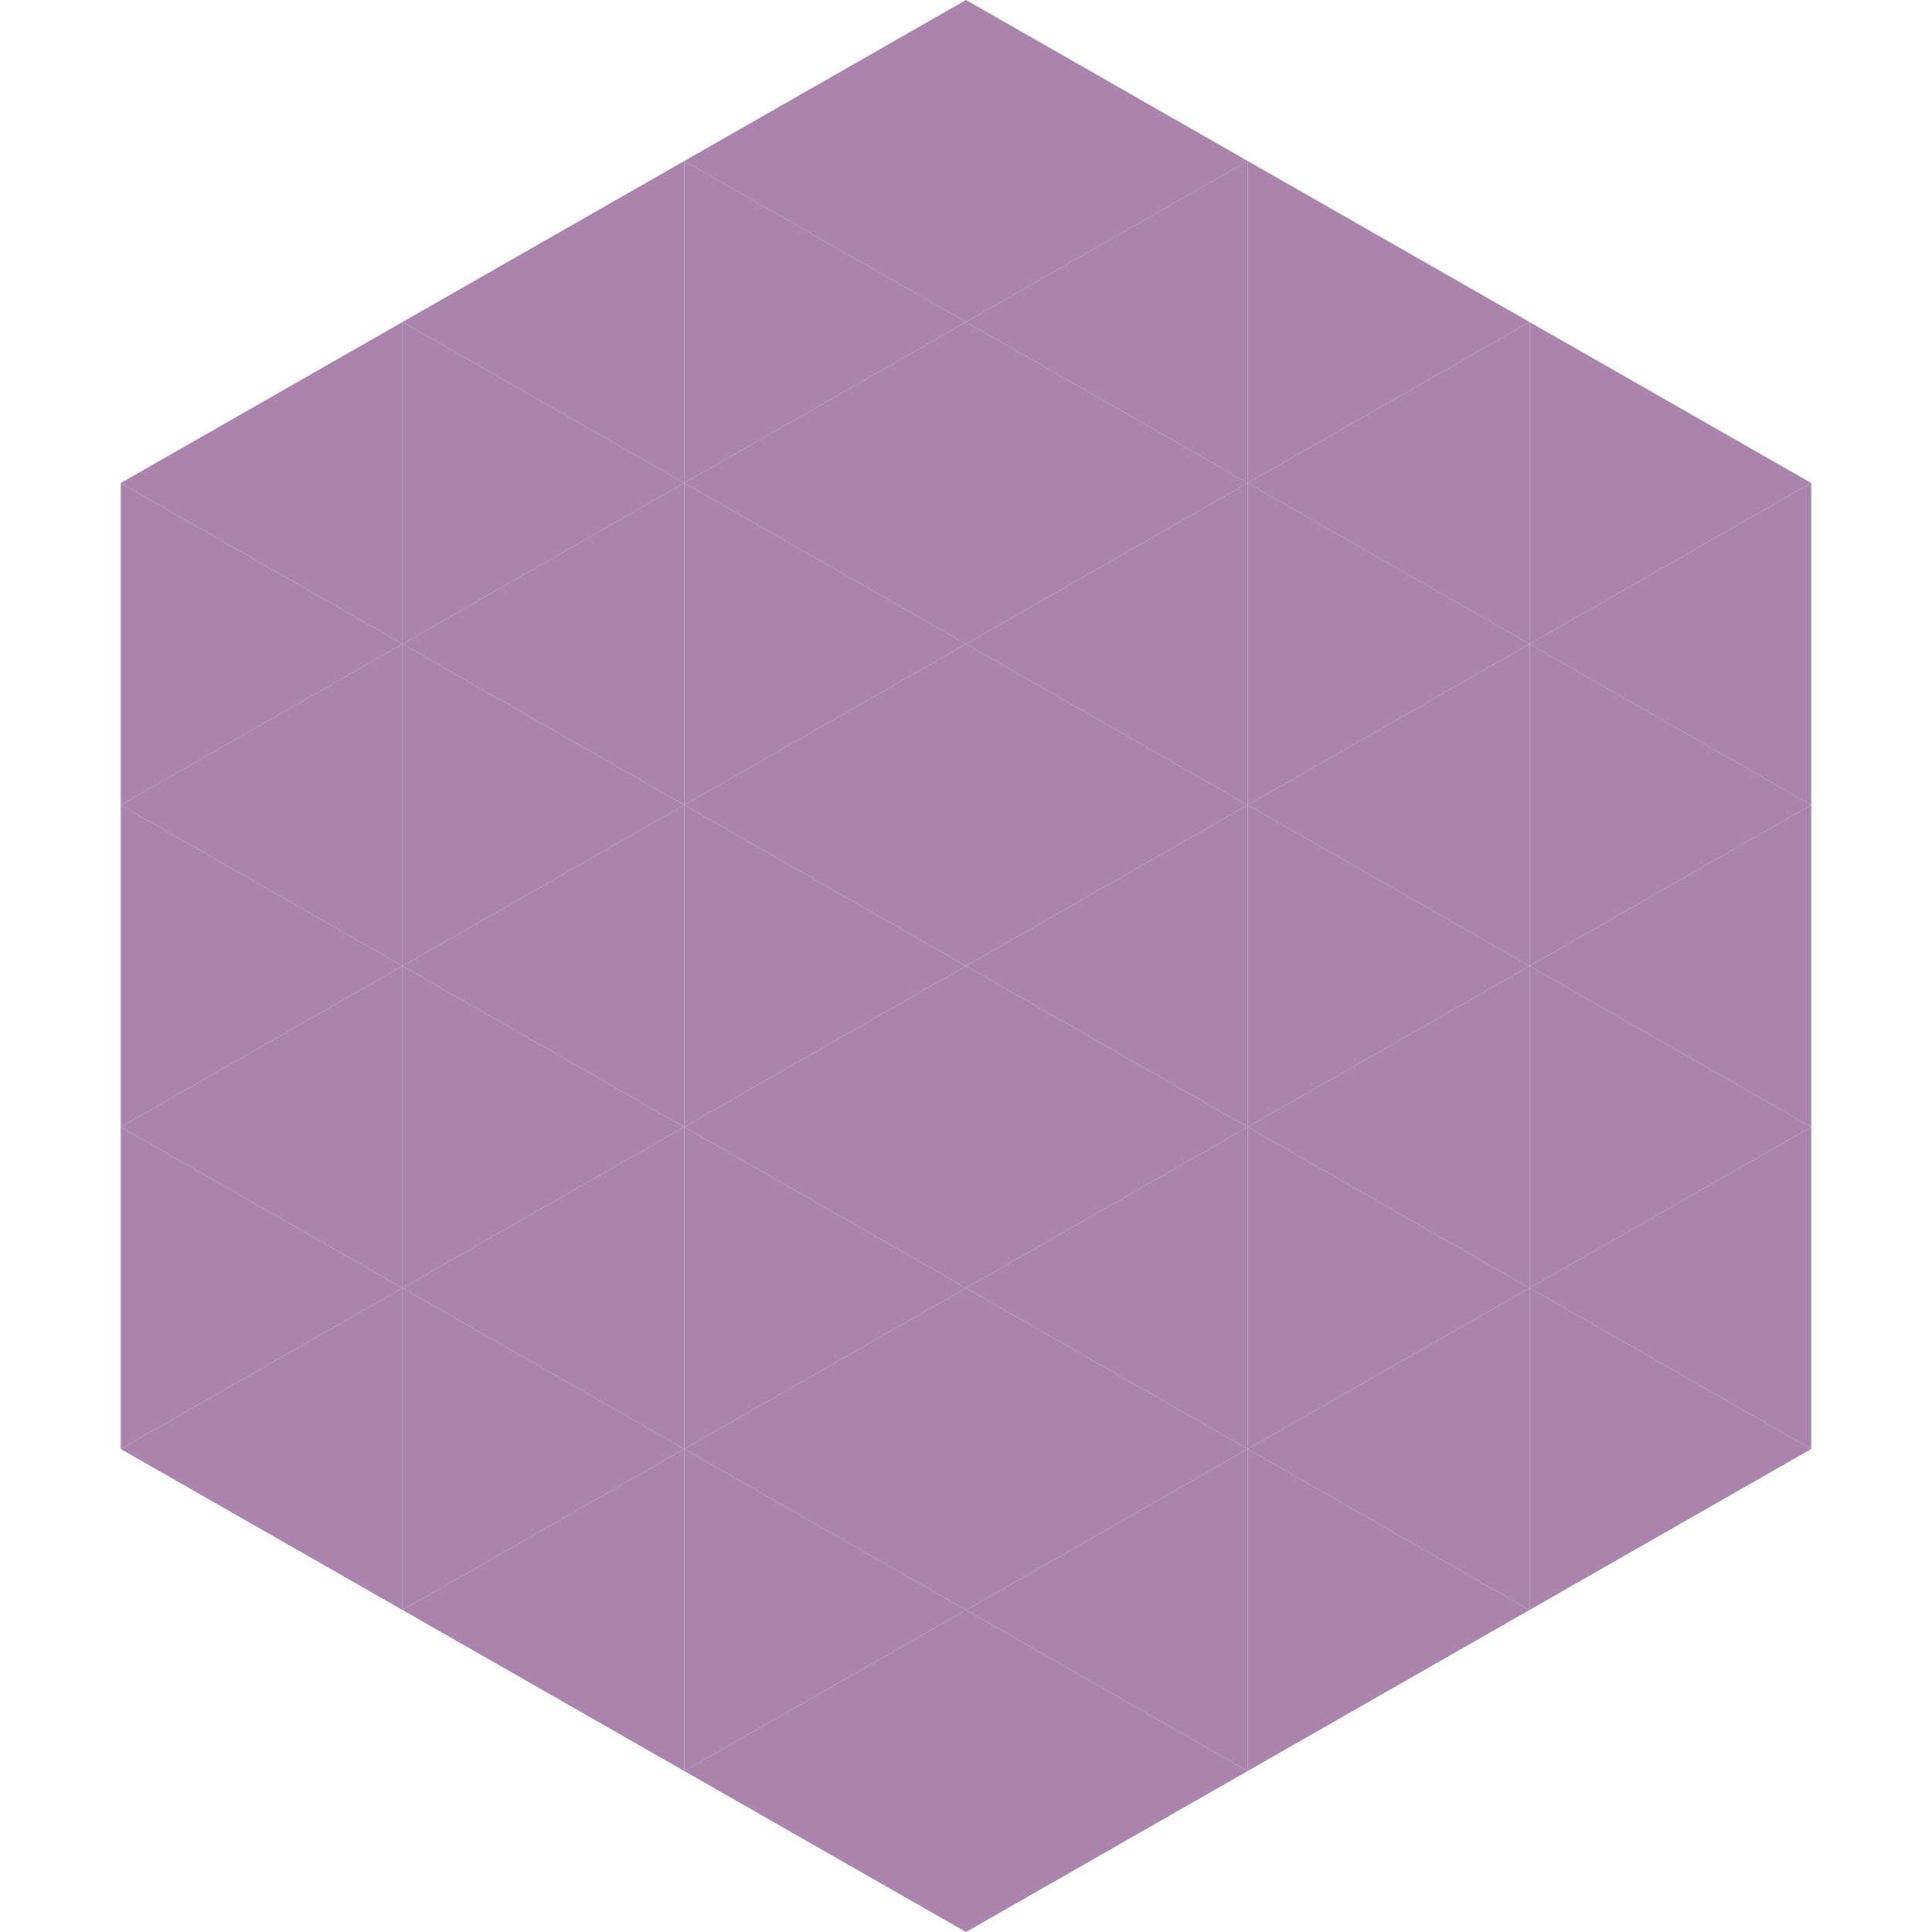
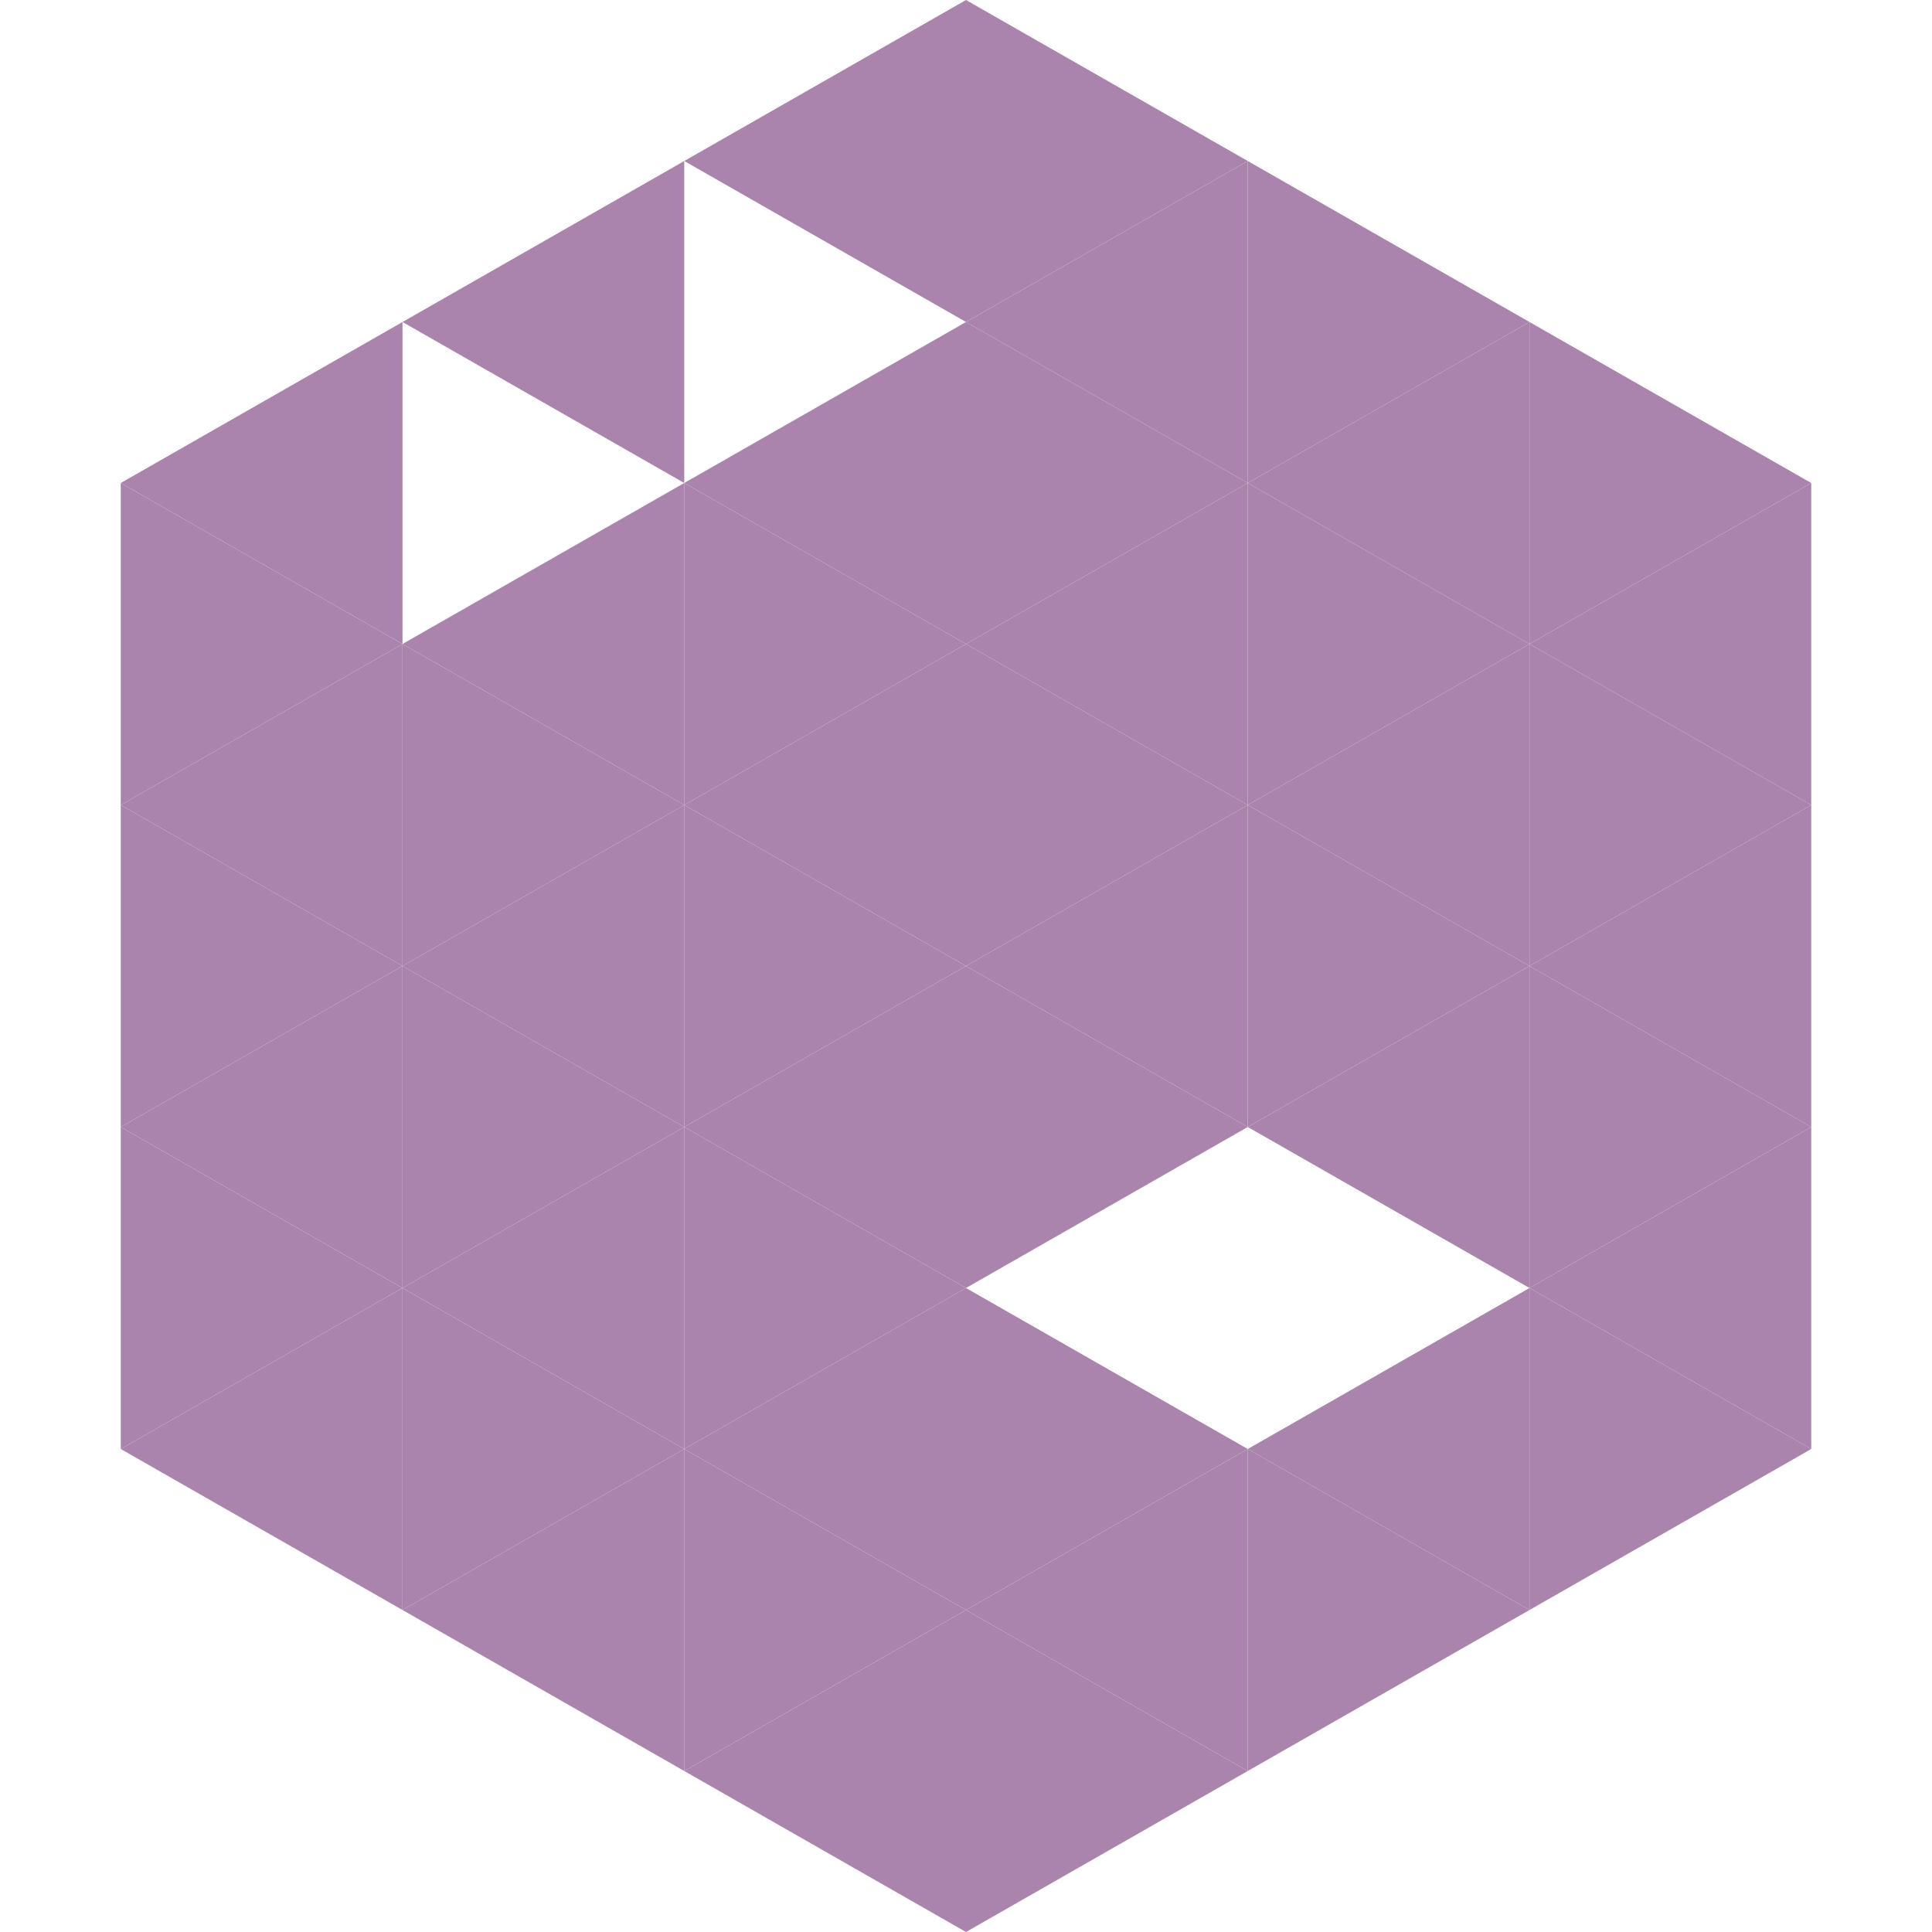
<svg xmlns="http://www.w3.org/2000/svg" width="240" height="240">
  <polygon points="50,40 15,60 50,80" style="fill:rgb(170,132,173)" />
  <polygon points="190,40 225,60 190,80" style="fill:rgb(170,132,173)" />
  <polygon points="15,60 50,80 15,100" style="fill:rgb(170,132,173)" />
  <polygon points="225,60 190,80 225,100" style="fill:rgb(170,132,173)" />
  <polygon points="50,80 15,100 50,120" style="fill:rgb(170,132,173)" />
  <polygon points="190,80 225,100 190,120" style="fill:rgb(170,132,173)" />
  <polygon points="15,100 50,120 15,140" style="fill:rgb(170,132,173)" />
  <polygon points="225,100 190,120 225,140" style="fill:rgb(170,132,173)" />
  <polygon points="50,120 15,140 50,160" style="fill:rgb(170,132,173)" />
  <polygon points="190,120 225,140 190,160" style="fill:rgb(170,132,173)" />
  <polygon points="15,140 50,160 15,180" style="fill:rgb(170,132,173)" />
  <polygon points="225,140 190,160 225,180" style="fill:rgb(170,132,173)" />
  <polygon points="50,160 15,180 50,200" style="fill:rgb(170,132,173)" />
  <polygon points="190,160 225,180 190,200" style="fill:rgb(170,132,173)" />
  <polygon points="15,180 50,200 15,220" style="fill:rgb(255,255,255); fill-opacity:0" />
  <polygon points="225,180 190,200 225,220" style="fill:rgb(255,255,255); fill-opacity:0" />
  <polygon points="50,0 85,20 50,40" style="fill:rgb(255,255,255); fill-opacity:0" />
  <polygon points="190,0 155,20 190,40" style="fill:rgb(255,255,255); fill-opacity:0" />
  <polygon points="85,20 50,40 85,60" style="fill:rgb(170,132,173)" />
  <polygon points="155,20 190,40 155,60" style="fill:rgb(170,132,173)" />
-   <polygon points="50,40 85,60 50,80" style="fill:rgb(170,132,173)" />
  <polygon points="190,40 155,60 190,80" style="fill:rgb(170,132,173)" />
  <polygon points="85,60 50,80 85,100" style="fill:rgb(170,132,173)" />
  <polygon points="155,60 190,80 155,100" style="fill:rgb(170,132,173)" />
  <polygon points="50,80 85,100 50,120" style="fill:rgb(170,132,173)" />
  <polygon points="190,80 155,100 190,120" style="fill:rgb(170,132,173)" />
  <polygon points="85,100 50,120 85,140" style="fill:rgb(170,132,173)" />
  <polygon points="155,100 190,120 155,140" style="fill:rgb(170,132,173)" />
  <polygon points="50,120 85,140 50,160" style="fill:rgb(170,132,173)" />
  <polygon points="190,120 155,140 190,160" style="fill:rgb(170,132,173)" />
  <polygon points="85,140 50,160 85,180" style="fill:rgb(170,132,173)" />
-   <polygon points="155,140 190,160 155,180" style="fill:rgb(170,132,173)" />
  <polygon points="50,160 85,180 50,200" style="fill:rgb(170,132,173)" />
  <polygon points="190,160 155,180 190,200" style="fill:rgb(170,132,173)" />
  <polygon points="85,180 50,200 85,220" style="fill:rgb(170,132,173)" />
  <polygon points="155,180 190,200 155,220" style="fill:rgb(170,132,173)" />
  <polygon points="120,0 85,20 120,40" style="fill:rgb(170,132,173)" />
  <polygon points="120,0 155,20 120,40" style="fill:rgb(170,132,173)" />
-   <polygon points="85,20 120,40 85,60" style="fill:rgb(170,132,173)" />
  <polygon points="155,20 120,40 155,60" style="fill:rgb(170,132,173)" />
  <polygon points="120,40 85,60 120,80" style="fill:rgb(170,132,173)" />
  <polygon points="120,40 155,60 120,80" style="fill:rgb(170,132,173)" />
  <polygon points="85,60 120,80 85,100" style="fill:rgb(170,132,173)" />
  <polygon points="155,60 120,80 155,100" style="fill:rgb(170,132,173)" />
  <polygon points="120,80 85,100 120,120" style="fill:rgb(170,132,173)" />
  <polygon points="120,80 155,100 120,120" style="fill:rgb(170,132,173)" />
  <polygon points="85,100 120,120 85,140" style="fill:rgb(170,132,173)" />
  <polygon points="155,100 120,120 155,140" style="fill:rgb(170,132,173)" />
  <polygon points="120,120 85,140 120,160" style="fill:rgb(170,132,173)" />
  <polygon points="120,120 155,140 120,160" style="fill:rgb(170,132,173)" />
  <polygon points="85,140 120,160 85,180" style="fill:rgb(170,132,173)" />
-   <polygon points="155,140 120,160 155,180" style="fill:rgb(170,132,173)" />
  <polygon points="120,160 85,180 120,200" style="fill:rgb(170,132,173)" />
  <polygon points="120,160 155,180 120,200" style="fill:rgb(170,132,173)" />
  <polygon points="85,180 120,200 85,220" style="fill:rgb(170,132,173)" />
  <polygon points="155,180 120,200 155,220" style="fill:rgb(170,132,173)" />
  <polygon points="120,200 85,220 120,240" style="fill:rgb(170,132,173)" />
  <polygon points="120,200 155,220 120,240" style="fill:rgb(170,132,173)" />
  <polygon points="85,220 120,240 85,260" style="fill:rgb(255,255,255); fill-opacity:0" />
  <polygon points="155,220 120,240 155,260" style="fill:rgb(255,255,255); fill-opacity:0" />
</svg>